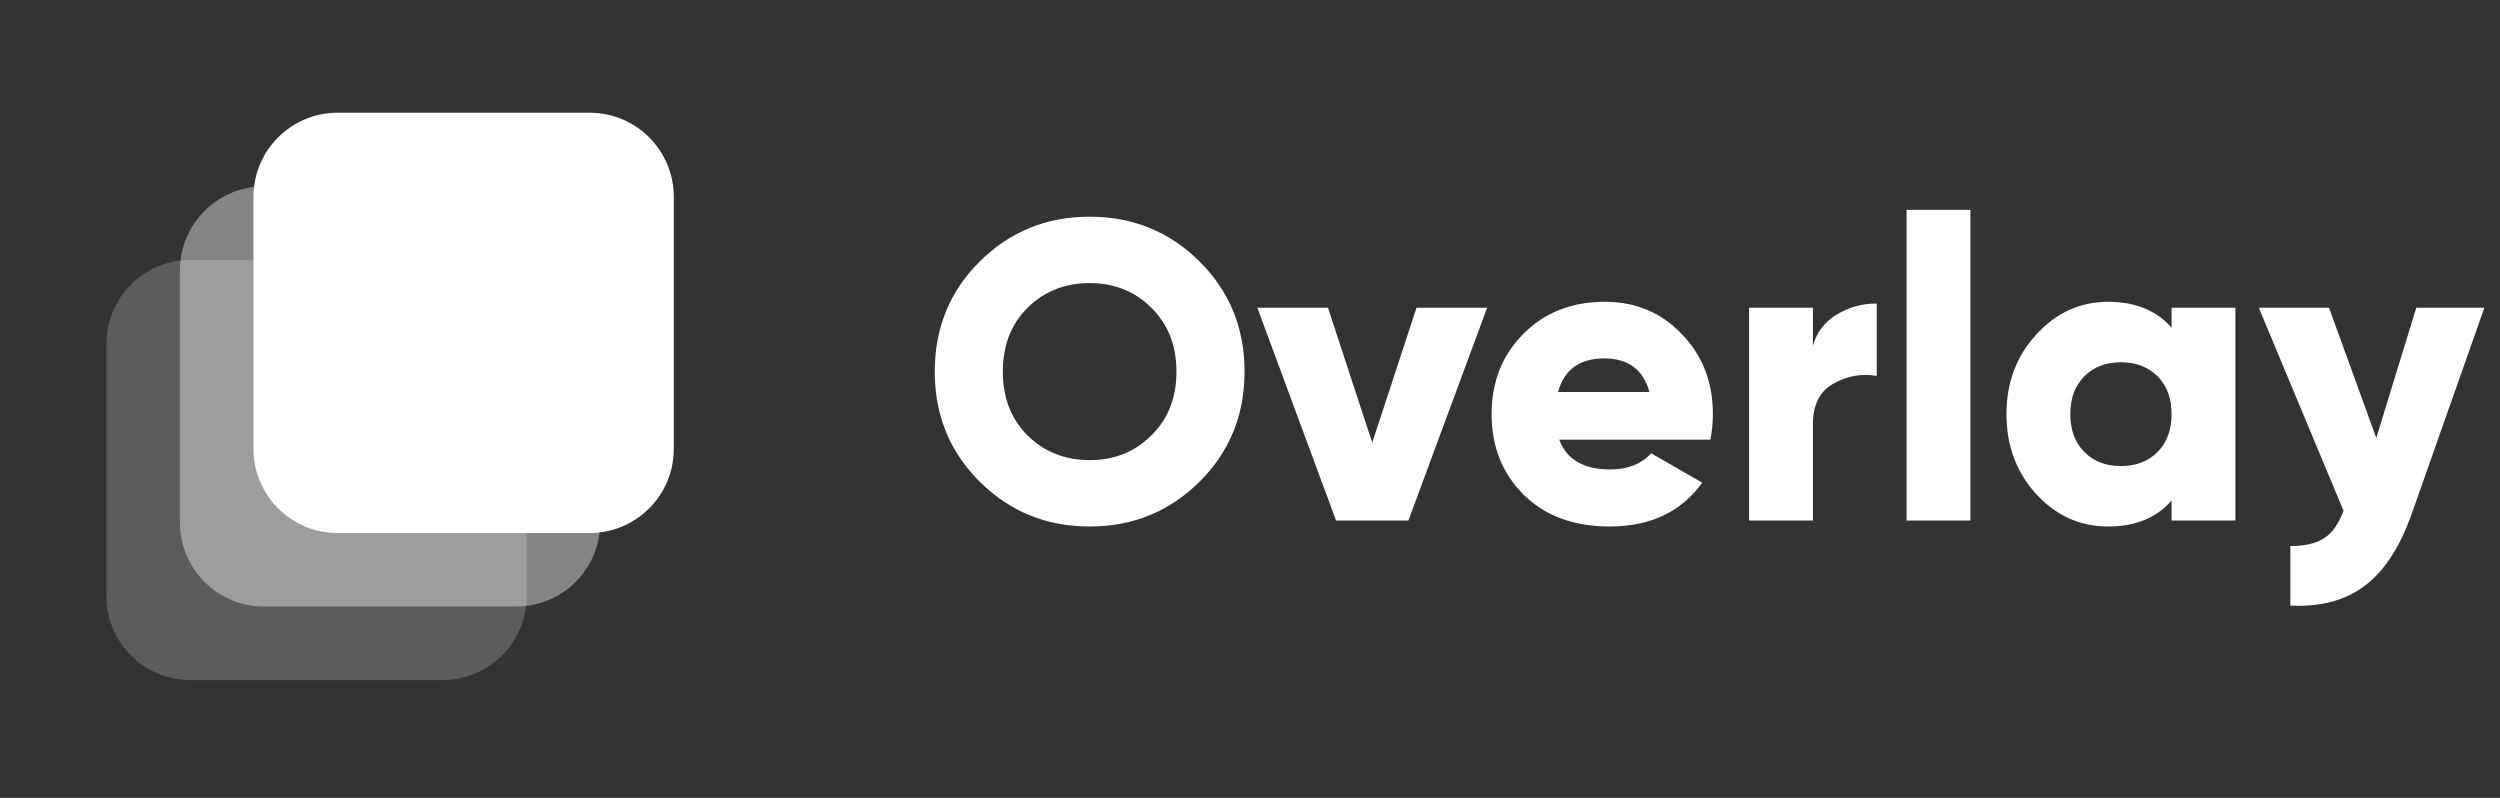
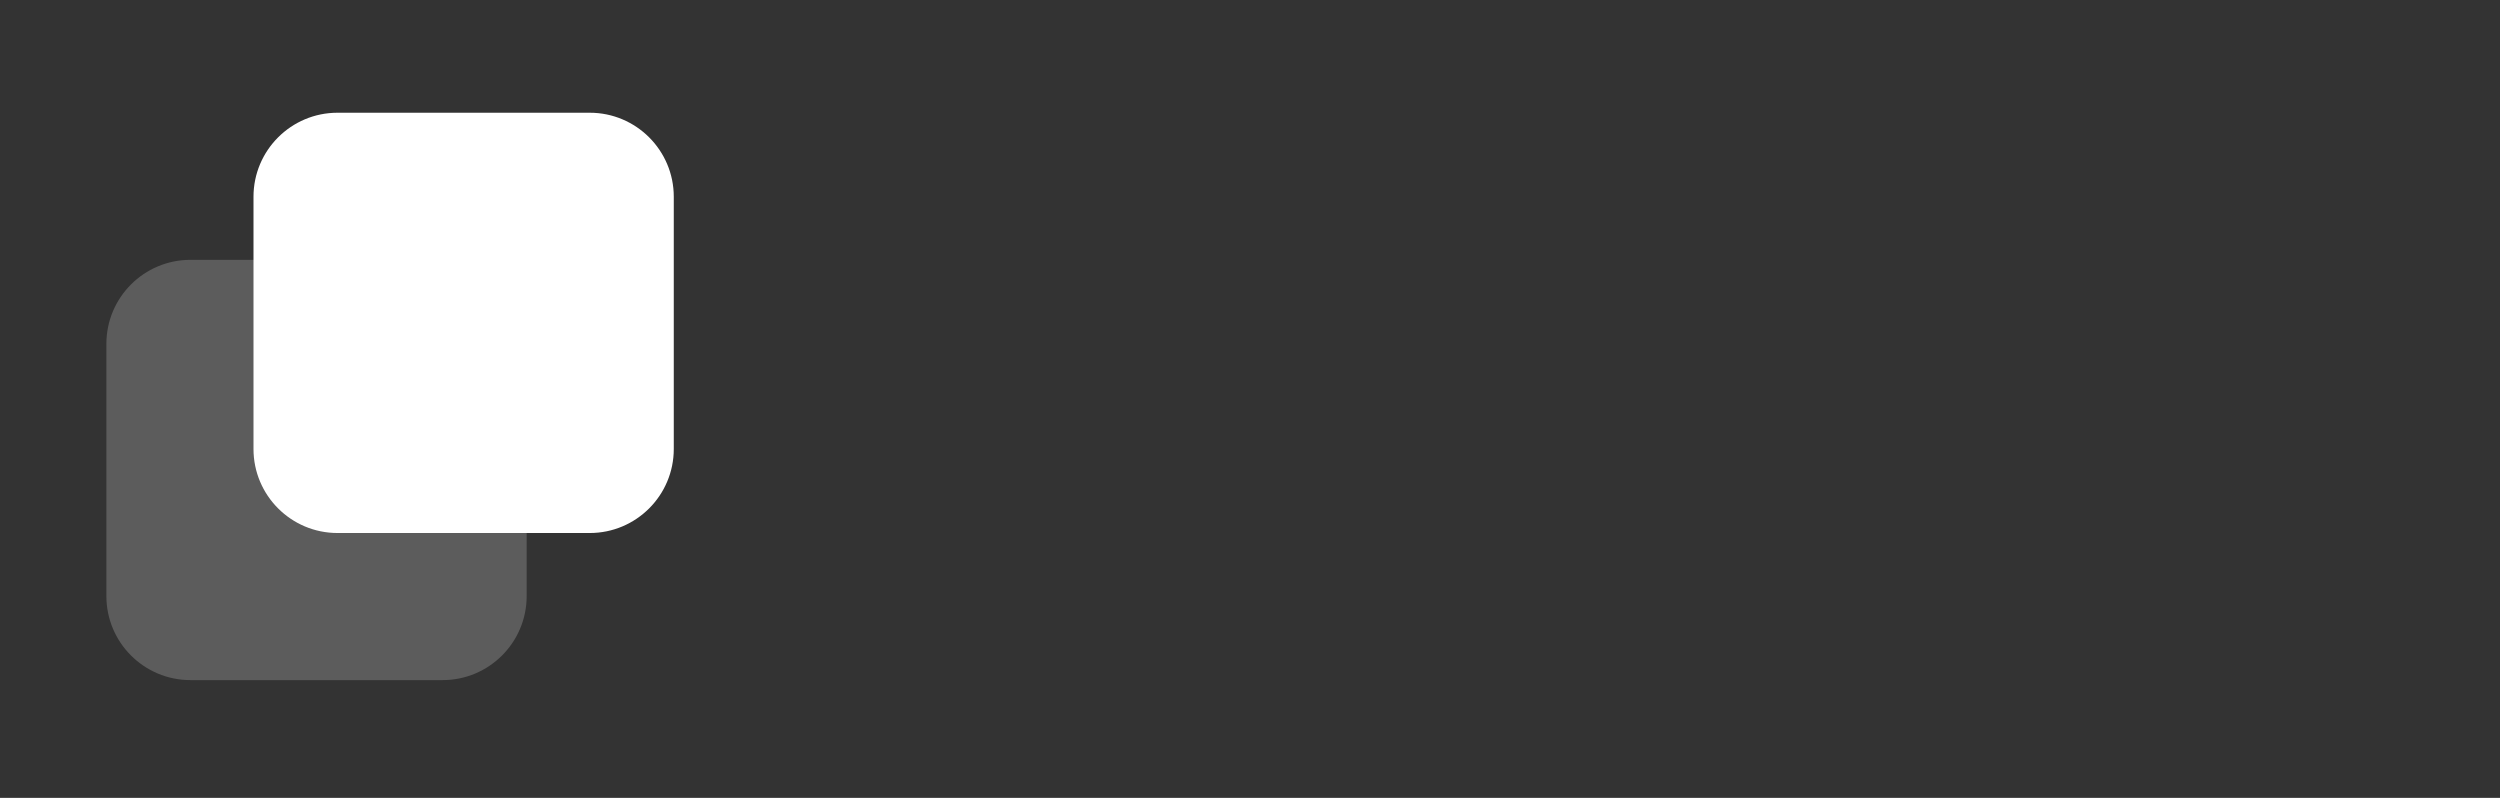
<svg xmlns="http://www.w3.org/2000/svg" width="141" height="45" viewBox="0 0 141 45" fill="none">
  <rect x="0" y="0" width="141" height="45" fill="#333333" stroke="none" />
-   <path opacity="0.4" d="M29.111 10.507H14.889C12.271 10.507 10.148 12.63 10.148 15.248V29.47C10.148 32.089 12.271 34.211 14.889 34.211H29.111C31.73 34.211 33.852 32.089 33.852 29.47V15.248C33.852 12.63 31.73 10.507 29.111 10.507Z" fill="white" />
  <path opacity="0.2" d="M24.963 14.655H10.741C8.123 14.655 6 16.777 6 19.395V33.618C6 36.236 8.123 38.358 10.741 38.358H24.963C27.581 38.358 29.704 36.236 29.704 33.618V19.395C29.704 16.777 27.581 14.655 24.963 14.655Z" fill="white" />
  <path d="M33.26 6.358H19.038C16.419 6.358 14.297 8.481 14.297 11.099V25.321C14.297 27.94 16.419 30.062 19.038 30.062H33.26C35.878 30.062 38.001 27.94 38.001 25.321V11.099C38.001 8.481 35.878 6.358 33.26 6.358Z" fill="white" />
-   <path d="M67.648 27.174C65.952 28.854 63.888 29.694 61.456 29.694C59.024 29.694 56.96 28.854 55.264 27.174C53.568 25.494 52.72 23.422 52.72 20.958C52.72 18.494 53.568 16.422 55.264 14.742C56.96 13.062 59.024 12.222 61.456 12.222C63.888 12.222 65.952 13.062 67.648 14.742C69.344 16.422 70.192 18.494 70.192 20.958C70.192 23.422 69.344 25.494 67.648 27.174ZM57.952 24.558C58.896 25.486 60.064 25.95 61.456 25.95C62.848 25.95 64.008 25.486 64.936 24.558C65.88 23.63 66.352 22.43 66.352 20.958C66.352 19.486 65.88 18.286 64.936 17.358C64.008 16.43 62.848 15.966 61.456 15.966C60.064 15.966 58.896 16.43 57.952 17.358C57.024 18.286 56.56 19.486 56.56 20.958C56.56 22.43 57.024 23.63 57.952 24.558ZM79.89 17.358H83.874L79.434 29.358H75.354L70.914 17.358H74.898L77.394 24.966L79.89 17.358ZM87.942 24.798C88.358 25.918 89.318 26.478 90.822 26.478C91.798 26.478 92.566 26.174 93.126 25.566L96.006 27.222C94.822 28.87 93.078 29.694 90.774 29.694C88.758 29.694 87.142 29.094 85.926 27.894C84.726 26.694 84.126 25.182 84.126 23.358C84.126 21.55 84.718 20.046 85.902 18.846C87.102 17.63 88.638 17.022 90.51 17.022C92.254 17.022 93.702 17.63 94.854 18.846C96.022 20.046 96.606 21.55 96.606 23.358C96.606 23.87 96.558 24.35 96.462 24.798H87.942ZM87.87 22.11H93.03C92.678 20.846 91.83 20.214 90.486 20.214C89.094 20.214 88.222 20.846 87.87 22.11ZM102.248 19.494C102.472 18.726 102.92 18.142 103.592 17.742C104.28 17.326 105.032 17.118 105.848 17.118V21.198C104.968 21.054 104.144 21.206 103.376 21.654C102.624 22.086 102.248 22.846 102.248 23.934V29.358H98.648V17.358H102.248V19.494ZM107.531 29.358V11.838H111.131V29.358H107.531ZM122.477 17.358H126.077V29.358H122.477V28.23C121.629 29.206 120.437 29.694 118.901 29.694C117.317 29.694 115.965 29.086 114.845 27.87C113.725 26.638 113.165 25.134 113.165 23.358C113.165 21.582 113.725 20.086 114.845 18.87C115.965 17.638 117.317 17.022 118.901 17.022C120.437 17.022 121.629 17.51 122.477 18.486V17.358ZM117.557 25.494C118.085 26.022 118.773 26.286 119.621 26.286C120.469 26.286 121.157 26.022 121.685 25.494C122.213 24.966 122.477 24.254 122.477 23.358C122.477 22.462 122.213 21.75 121.685 21.222C121.157 20.694 120.469 20.43 119.621 20.43C118.773 20.43 118.085 20.694 117.557 21.222C117.029 21.75 116.765 22.462 116.765 23.358C116.765 24.254 117.029 24.966 117.557 25.494ZM136.278 17.358H140.118L136.014 28.998C135.342 30.886 134.454 32.238 133.35 33.054C132.262 33.87 130.87 34.238 129.174 34.158V30.798C130.006 30.798 130.646 30.646 131.094 30.342C131.542 30.054 131.902 29.542 132.174 28.806L127.398 17.358H131.358L134.022 24.702L136.278 17.358Z" fill="white" />
</svg>